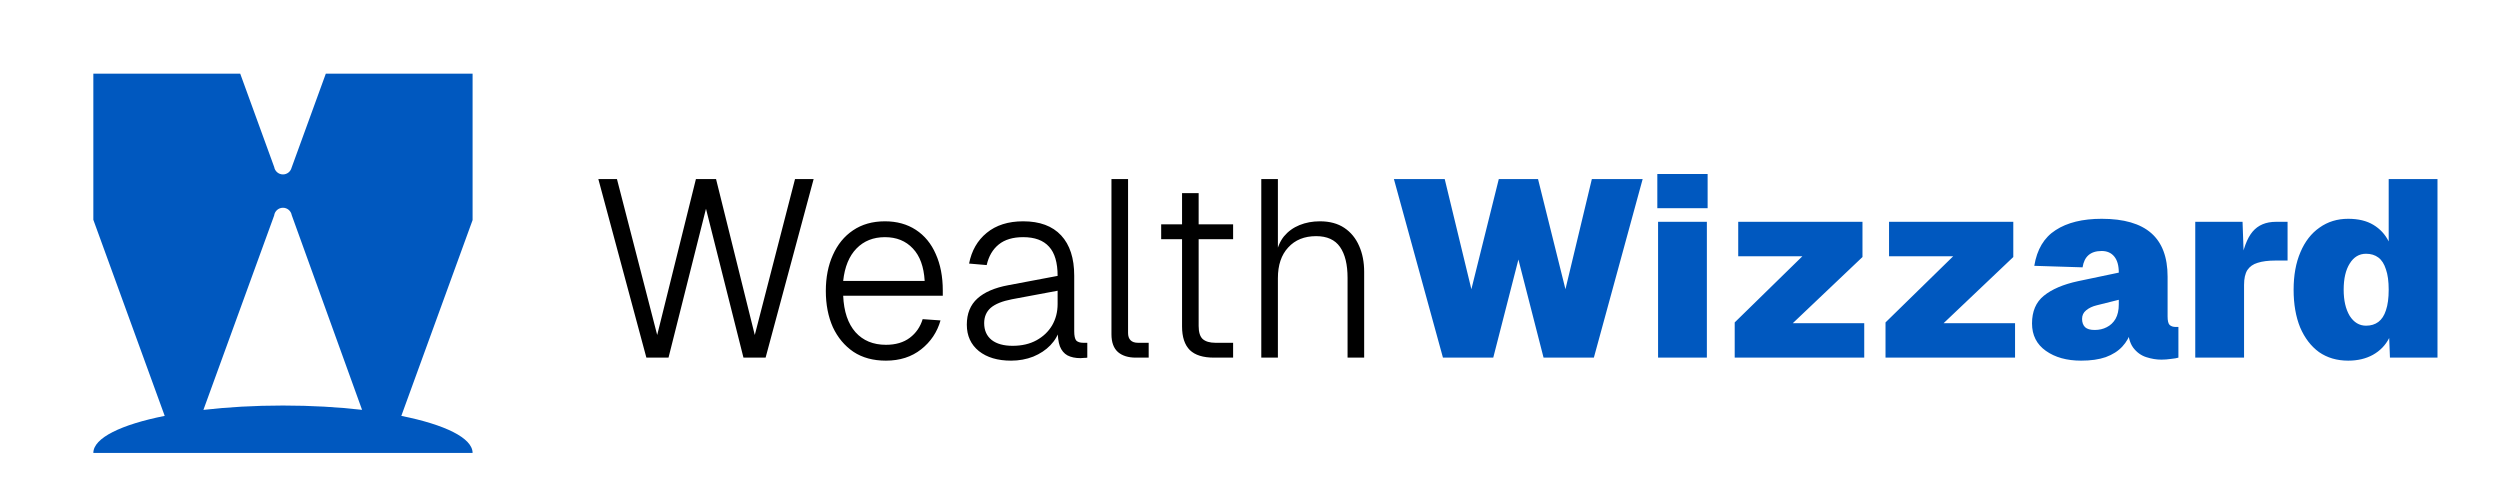
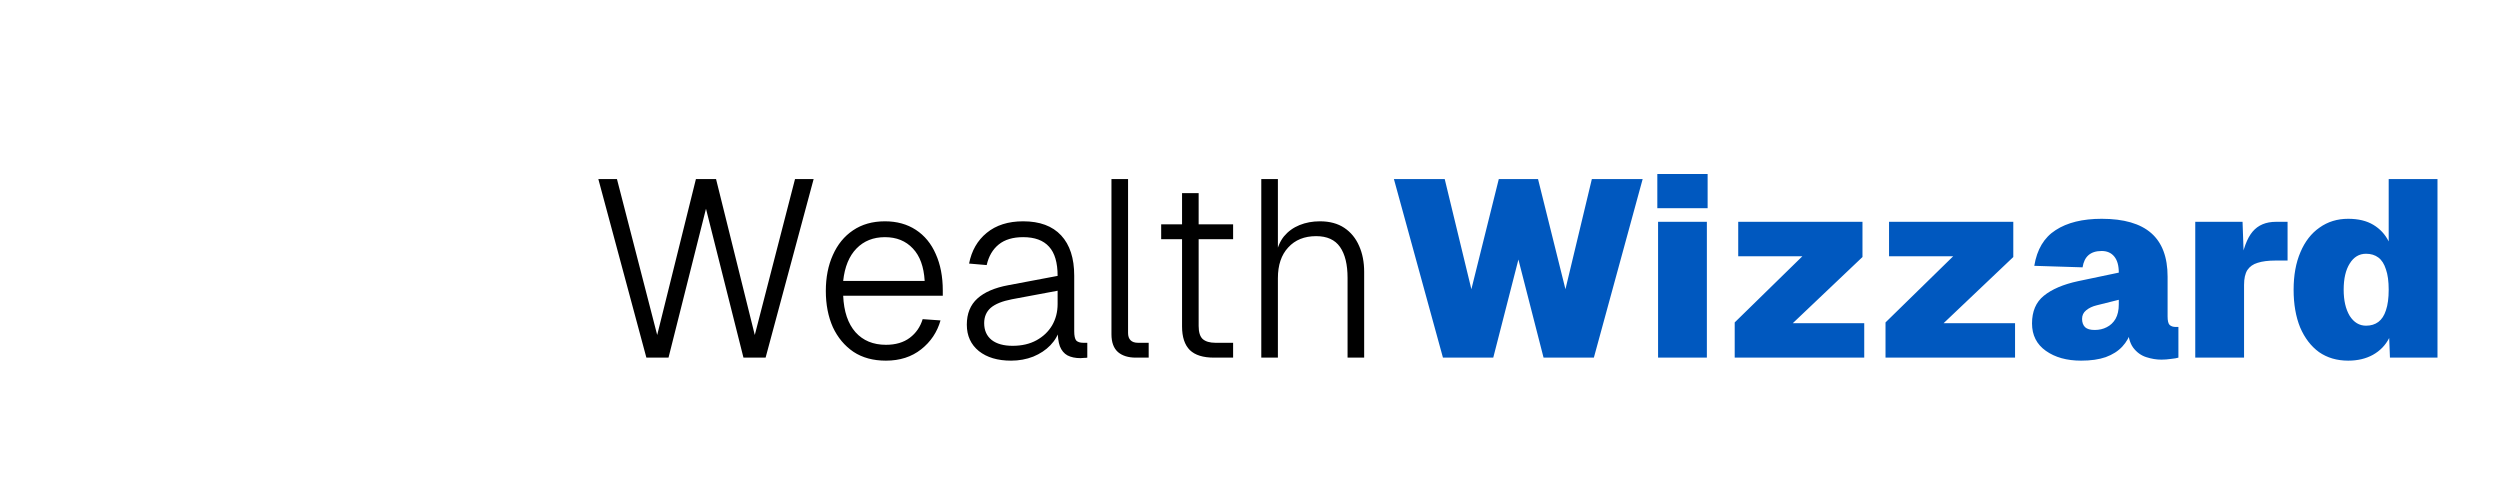
<svg xmlns="http://www.w3.org/2000/svg" width="5089" height="1024" viewBox="0 0 5089 1024" fill="none">
  <path d="M1315.76 728L1217.97 364.48H1255.86L1337.78 681.92L1416.62 364.48H1457.58L1536.43 681.92L1618.35 364.48H1656.24L1558.45 728H1513.39L1437.1 424.896L1360.82 728H1315.76ZM1803.42 734.144C1777.48 734.144 1755.46 728.171 1737.37 716.224C1719.28 703.936 1705.29 687.211 1695.39 666.048C1685.83 644.544 1681.05 619.968 1681.05 592.32C1681.05 564.672 1685.83 540.267 1695.39 519.104C1704.95 497.6 1718.6 480.875 1736.35 468.928C1754.44 456.64 1776.11 450.496 1801.37 450.496C1825.61 450.496 1846.6 456.299 1864.35 467.904C1882.1 479.509 1895.58 495.893 1904.8 517.056C1914.35 538.219 1919.13 562.965 1919.13 591.296V602.048H1716.38C1717.75 634.133 1726.11 658.88 1741.47 676.288C1756.83 693.355 1777.48 701.888 1803.42 701.888C1823.22 701.888 1839.43 697.109 1852.06 687.552C1864.69 677.995 1873.39 665.365 1878.17 649.664L1914.52 652.224C1907.7 676.117 1894.56 695.744 1875.1 711.104C1855.64 726.464 1831.75 734.144 1803.42 734.144ZM1716.38 571.84H1882.27C1880.56 542.827 1872.54 520.811 1858.2 505.792C1843.87 490.432 1824.92 482.752 1801.37 482.752C1777.82 482.752 1758.53 490.432 1743.52 505.792C1728.5 521.152 1719.45 543.168 1716.38 571.84ZM2058.16 734.144C2030.86 734.144 2009.01 727.659 1992.63 714.688C1976.24 701.376 1968.05 683.456 1968.05 660.928C1968.05 638.4 1975.22 620.651 1989.56 607.68C2003.89 594.709 2024.88 585.664 2052.53 580.544L2152.88 561.6C2152.88 534.635 2147.08 514.837 2135.48 502.208C2123.87 489.237 2106.29 482.752 2082.74 482.752C2061.92 482.752 2045.36 487.701 2033.08 497.6C2020.79 507.499 2012.6 521.493 2008.5 539.584L1972.66 536.512C1977.78 510.229 1989.73 489.408 2008.5 474.048C2027.61 458.347 2052.36 450.496 2082.74 450.496C2116.53 450.496 2142.3 460.053 2160.05 479.168C2177.8 498.283 2186.68 525.589 2186.68 561.088V674.24C2186.68 683.456 2188.04 689.771 2190.77 693.184C2193.84 696.256 2198.62 697.792 2205.11 697.792H2213.3V728C2211.93 728.341 2209.89 728.512 2207.16 728.512C2204.77 728.853 2202.21 729.024 2199.48 729.024C2188.89 729.024 2180.02 727.147 2172.85 723.392C2166.03 719.637 2160.91 713.493 2157.49 704.96C2154.42 696.427 2152.88 684.651 2152.88 669.632L2156.98 670.144C2153.91 682.091 2147.59 693.013 2138.04 702.912C2128.82 712.469 2117.21 720.149 2103.22 725.952C2089.23 731.413 2074.21 734.144 2058.16 734.144ZM2061.24 703.936C2080.01 703.936 2096.22 700.181 2109.88 692.672C2123.53 685.163 2134.11 675.093 2141.62 662.464C2149.13 649.493 2152.88 634.987 2152.88 618.944V591.808L2059.7 609.216C2040.24 612.971 2025.91 618.773 2016.69 626.624C2007.82 634.475 2003.38 644.885 2003.38 657.856C2003.38 672.533 2008.5 683.968 2018.74 692.16C2028.98 700.011 2043.15 703.936 2061.24 703.936ZM2312.15 728C2296.79 728 2284.67 724.245 2275.8 716.736C2266.92 708.885 2262.48 696.768 2262.48 680.384V364.48H2296.28V677.824C2296.28 684.309 2297.98 689.259 2301.4 692.672C2304.81 696.085 2309.93 697.792 2316.76 697.792H2338.26V728H2312.15ZM2471.2 728C2449.02 728 2432.63 722.88 2422.05 712.64C2411.47 702.059 2406.18 686.016 2406.18 664.512V393.152H2439.97V663.488C2439.97 676.117 2442.7 684.992 2448.16 690.112C2453.97 695.232 2462.67 697.792 2474.28 697.792H2510.12V728H2471.2ZM2363.68 486.848V456.64H2510.12V486.848H2363.68ZM2567.48 728V364.48H2601.28V521.152L2597.18 520.64C2599.91 504.597 2605.37 491.456 2613.56 481.216C2622.1 470.976 2632.68 463.296 2645.31 458.176C2657.94 453.056 2671.76 450.496 2686.78 450.496C2706.58 450.496 2723.13 454.933 2736.44 463.808C2749.76 472.683 2759.83 484.971 2766.65 500.672C2773.48 516.032 2776.89 533.611 2776.89 553.408V728H2743.1V565.696C2743.1 538.389 2737.98 517.397 2727.74 502.72C2717.5 488.043 2701.29 480.704 2679.1 480.704C2655.21 480.704 2636.26 488.384 2622.27 503.744C2608.27 518.763 2601.28 539.584 2601.28 566.208V728H2567.48Z" fill="black" />
  <path d="M2937.27 728L2837.43 364.48H2940.86L2995.13 588.736L3050.94 364.48H3130.81L3186.62 588.736L3240.38 364.48H3343.8L3244.47 728H3142.07L3090.87 528.32L3039.67 728H2937.27ZM3375.17 728V451.52H3474.5V728H3375.17ZM3373.64 423.872V354.24H3476.04V423.872H3373.64ZM3531.16 728V656.32L3668.89 521.664H3538.33V451.52H3791.26V523.2L3649.43 657.856H3794.84V728H3531.16ZM3838.16 728V656.32L3975.89 521.664H3845.33V451.52H4098.26V523.2L3956.43 657.856H4101.84V728H3838.16ZM4236.22 734.144C4207.21 734.144 4183.32 727.488 4164.54 714.176C4145.77 700.864 4136.38 682.261 4136.38 658.368C4136.38 633.792 4144.41 615.019 4160.45 602.048C4176.83 588.736 4200.04 578.837 4230.08 572.352L4313.02 554.944C4313.02 540.608 4309.95 529.685 4303.81 522.176C4297.66 514.667 4289.13 510.912 4278.21 510.912C4266.6 510.912 4257.56 513.813 4251.07 519.616C4244.93 525.077 4241 533.269 4239.3 544.192L4140.99 541.12C4146.45 507.669 4160.96 483.435 4184.51 468.416C4208.06 453.056 4239.3 445.376 4278.21 445.376C4323.26 445.376 4356.89 455.104 4379.07 474.56C4401.26 494.016 4412.35 523.541 4412.35 563.136V644.032C4412.35 652.907 4413.72 658.709 4416.45 661.44C4419.52 664.171 4423.62 665.536 4428.74 665.536H4434.37V728C4431.3 729.024 4426.35 729.877 4419.52 730.56C4412.69 731.584 4406.04 732.096 4399.55 732.096C4389.65 732.096 4379.41 730.389 4368.83 726.976C4358.25 723.563 4349.38 717.077 4342.21 707.52C4335.04 697.621 4331.46 683.285 4331.46 664.512L4338.62 672.704C4334.87 685.333 4328.73 696.256 4320.19 705.472C4311.66 714.688 4300.39 721.856 4286.4 726.976C4272.75 731.755 4256.02 734.144 4236.22 734.144ZM4263.87 671.68C4273.09 671.68 4281.28 669.803 4288.45 666.048C4295.96 662.293 4301.93 656.661 4306.37 649.152C4310.81 641.301 4313.02 631.403 4313.02 619.456V610.24L4267.97 621.504C4259.43 623.552 4252.27 626.965 4246.46 631.744C4241 636.181 4238.27 641.984 4238.27 649.152C4238.27 656.32 4240.32 661.952 4244.42 666.048C4248.51 669.803 4255 671.68 4263.87 671.68ZM4468.67 728V451.52H4564.93L4568 538.56L4560.83 537.536C4565.95 506.816 4574.14 484.8 4585.41 471.488C4596.67 458.176 4612.54 451.52 4633.02 451.52H4656.58V530.368H4632C4617.32 530.368 4605.21 531.904 4595.65 534.976C4586.43 537.707 4579.43 542.656 4574.66 549.824C4570.22 556.992 4568 567.061 4568 580.032V728H4468.67ZM4779.99 734.144C4757.12 734.144 4737.32 728.341 4720.6 716.736C4704.21 704.789 4691.41 688.064 4682.2 666.56C4673.32 644.715 4668.88 619.115 4668.88 589.76C4668.88 560.405 4673.49 534.976 4682.71 513.472C4691.92 491.627 4704.89 474.901 4721.62 463.296C4738.35 451.349 4757.8 445.376 4779.99 445.376C4800.47 445.376 4817.53 449.472 4831.19 457.664C4844.84 465.856 4855.25 477.12 4862.42 491.456V364.48H4961.75V728H4864.98L4863.44 688.064C4855.93 702.741 4844.84 714.176 4830.16 722.368C4815.83 730.219 4799.1 734.144 4779.99 734.144ZM4816.34 662.976C4826.24 662.976 4834.6 660.416 4841.43 655.296C4848.25 650.176 4853.37 642.325 4856.79 631.744C4860.54 620.821 4862.42 606.827 4862.42 589.76C4862.42 572.693 4860.54 558.869 4856.79 548.288C4853.37 537.365 4848.25 529.344 4841.43 524.224C4834.6 519.104 4826.24 516.544 4816.34 516.544C4802.35 516.544 4791.25 523.2 4783.06 536.512C4774.87 549.483 4770.77 567.232 4770.77 589.76C4770.77 611.605 4774.87 629.355 4783.06 643.008C4791.59 656.32 4802.69 662.976 4816.34 662.976Z" fill="#0058BF" />
-   <path fill-rule="evenodd" clip-rule="evenodd" d="M488.995 150L558.168 340.052C559.631 348.576 567.058 355.062 576 355.062C584.475 355.062 591.589 349.235 593.555 341.369L663.208 150H962V447.999L816.921 846.599C905.355 864.283 962 891.488 962 922H190C190 891.466 246.725 864.244 335.267 846.562L190 447.443V150H488.995ZM576 825.5C633.471 825.5 688.009 828.64 737.018 834.271L593.836 437.949C592.383 429.413 584.95 422.914 576 422.914C566.768 422.914 559.151 429.828 558.044 438.76L414.051 834.379C463.3 828.68 518.165 825.5 576 825.5Z" fill="#0058BF" />
</svg>